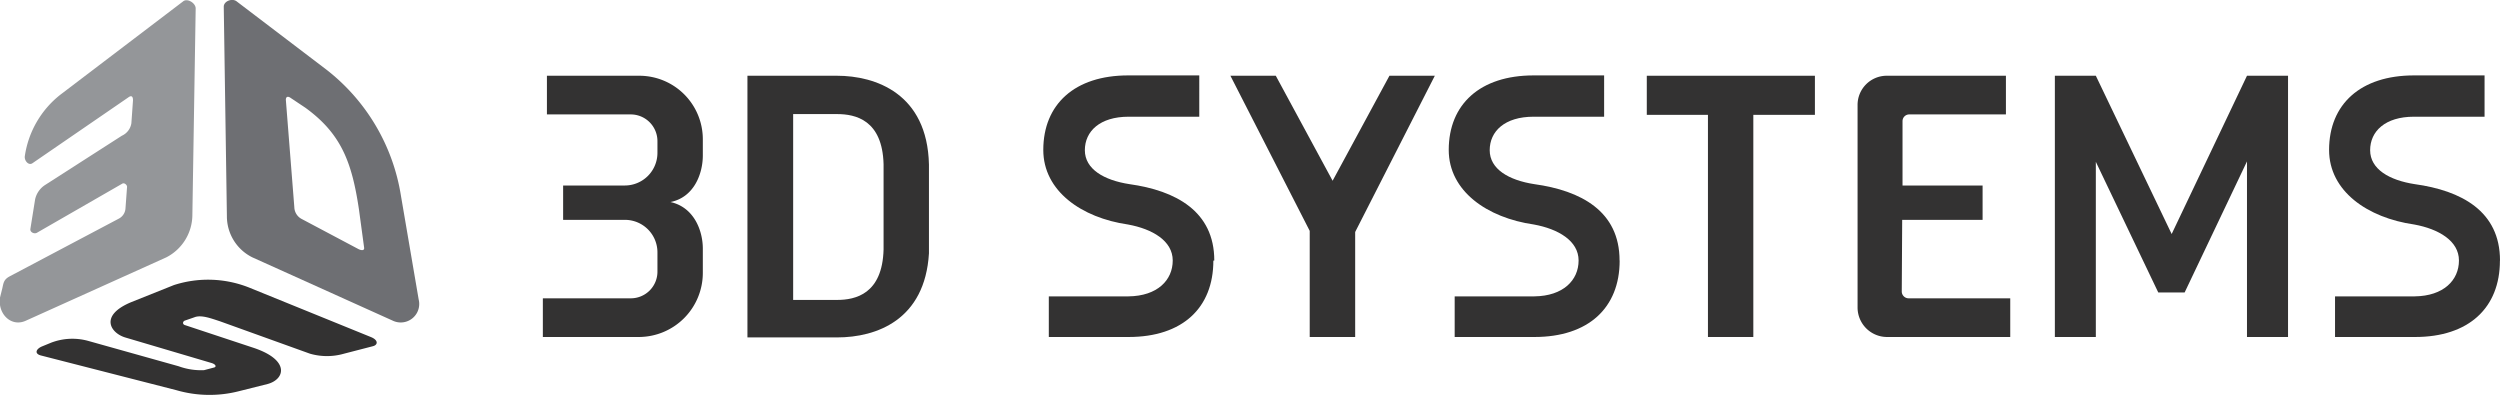
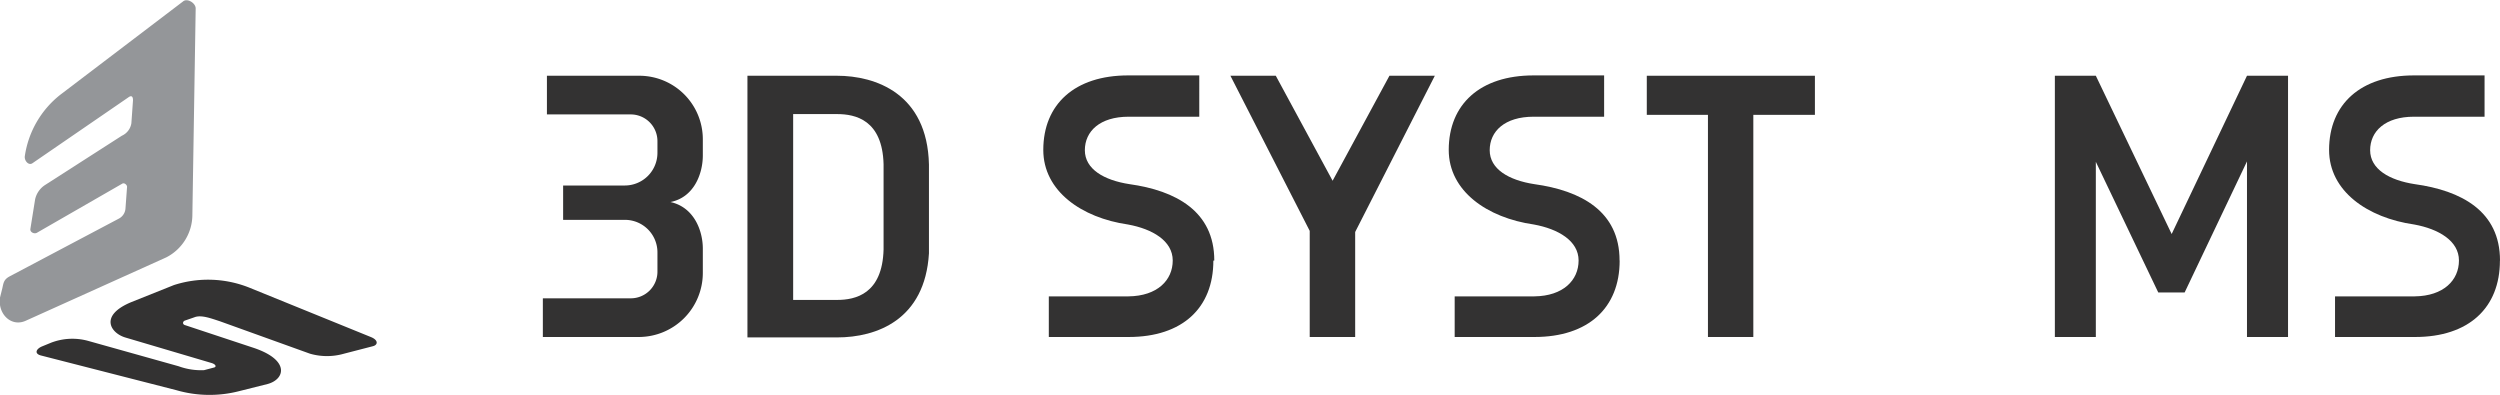
<svg xmlns="http://www.w3.org/2000/svg" id="Layer_1" data-name="Layer 1" viewBox="0 0 294.74 46.54">
  <defs>
    <style>.cls-1{fill:#333232;}.cls-2{fill:#6e6f73;}.cls-3{fill:#949699;}</style>
  </defs>
  <polygon class="cls-1" points="169.16 8.93 163.81 8.93 157.11 21.31 150.41 8.93 145.06 8.93 154.41 27.22 154.41 39.73 159.77 39.73 159.77 27.31 159.81 27.31 159.81 27.27 169.16 8.93" />
  <path class="cls-1" d="M98.68,35.36H93.51V13.45h5.17c2.18,0,5.35.69,5.49,5.91V29.41c-.14,5.25-3.31,5.95-5.49,5.95m0-26.43H88.12V39.78H98.68c4.7,0,10.37-2.09,10.84-9.91h0V19.4C109.33,11,103.19,8.93,98.68,8.93" />
  <polygon class="cls-1" points="194.15 8.93 194.15 13.54 201.36 13.54 201.36 39.73 206.71 39.73 206.71 13.54 213.97 13.54 213.97 8.93 194.15 8.93" />
  <polygon class="cls-1" points="264.91 8.93 256.03 27.59 247.09 8.93 242.26 8.93 242.26 39.73 247.09 39.73 247.09 19.08 254.45 34.48 257.56 34.48 264.91 19.03 264.91 39.73 269.75 39.73 269.75 8.93 264.91 8.93" />
-   <path class="cls-2" d="M34.7,24.43l-1-12.66c0-.37.23-.46.56-.23L36,12.7c4.23,3.07,5.49,6.42,6.32,12l.61,4.51c.05.37-.37.32-.7.14L35.5,25.78a1.62,1.62,0,0,1-.8-1.35M38.52,8.24,27.87.14c-.52-.37-1.49,0-1.49.65l.37,24.71a5.4,5.4,0,0,0,3,4.84l16.61,7.49a2.18,2.18,0,0,0,3-2.52L47.27,23.08A23.47,23.47,0,0,0,38.52,8.24" />
  <path class="cls-1" d="M20.79,46l-16-4.1c-.79-.23-.51-.79.19-1.07l1-.41a7,7,0,0,1,4.38-.24l10.7,3a7.7,7.7,0,0,0,3,.46l1.21-.32c.28-.1.14-.38-.32-.52l-10.14-3c-1.77-.51-3.17-2.6.69-4.19l5-2a13.11,13.11,0,0,1,8.84.28l14.42,5.86c.88.37.79.93.19,1.07l-3.4.88a7.25,7.25,0,0,1-4,0L25.91,37.87c-1-.32-2.19-.79-3-.46l-1.07.37c-.32.09-.37.47,0,.56l8,2.65c4.38,1.44,3.77,3.72,1.72,4.28l-3.35.84A14,14,0,0,1,20.79,46" />
  <path class="cls-3" d="M2.93,18.38h0c-.1.56.46,1.21.93.84l11.26-7.73c.37-.28.56-.14.56.33l-.19,2.7A1.94,1.94,0,0,1,14.37,16L5.3,21.82A2.71,2.71,0,0,0,4.14,23.5L3.58,27c-.05.37.42.6.74.46l10.1-5.81c.23-.14.56.14.56.37l-.19,2.6A1.46,1.46,0,0,1,14,25.78L1.16,32.57c-.7.37-.74.74-.88,1.39L0,35.08C-.28,37,1.3,38.57,3,37.83l16.61-7.49a5.65,5.65,0,0,0,3.07-5L23.07,1c0-.65-1-1.25-1.49-.83l-14.47,11a11.28,11.28,0,0,0-4.18,7.21" />
-   <path class="cls-1" d="M224.3,25.92h9.44V21.87H224.3V14.28a.79.79,0,0,1,.79-.79h11.4V8.93h-14.1A3.44,3.44,0,0,0,219,12.38V36.24a3.48,3.48,0,0,0,3.49,3.49H237V35.17H225a.81.81,0,0,1-.79-.79l.05-8.46Z" />
  <path class="cls-1" d="M294.74,30.71c0-5.82-4.56-8.24-10.05-9h0c-3-.46-5.26-1.77-5.26-4s1.77-3.95,5.16-3.95h8.33V8.89h-8.33c-6.28,0-10,3.39-10,8.79,0,4.84,4.51,8,10.05,8.79h0c2.84.52,5.26,1.91,5.26,4.24s-1.82,4.19-5.21,4.23h-9.4v4.79h9.44c6.33,0,10-3.44,10-9" />
  <path class="cls-1" d="M73.69,25.92h-7.3V21.87h7.26A3.85,3.85,0,0,0,77.51,18V16.66a3.15,3.15,0,0,0-3.17-3.17H64.48V8.93H75.37a7.49,7.49,0,0,1,7.49,7.49v1.91c0,2.1-1,4.93-3.82,5.49h0c2.8.61,3.82,3.4,3.82,5.49V32.2a7.56,7.56,0,0,1-7.54,7.53H64V35.17H74.34A3.14,3.14,0,0,0,77.51,32V29.73A3.83,3.83,0,0,0,73.69,25.92Z" />
  <path class="cls-1" d="M190.94,30.71c0-5.82-4.56-8.24-10.05-9h0c-3-.46-5.26-1.77-5.26-4s1.77-3.95,5.17-3.95h8.32V8.89H180.8c-6.29,0-10,3.39-10,8.79,0,4.84,4.52,8,10.05,8.79h0c2.84.52,5.26,1.91,5.26,4.24s-1.82,4.19-5.21,4.23h-9.4v4.79h9.4c6.37,0,10.05-3.44,10.05-9" />
  <path class="cls-1" d="M143.16,30.71c0-5.82-4.56-8.24-10-9h0c-3-.46-5.26-1.77-5.26-4s1.77-3.95,5.16-3.95h8.33V8.89H133c-6.28,0-10,3.39-10,8.79,0,4.84,4.51,8,10,8.79h0c2.84.52,5.26,1.91,5.26,4.24s-1.82,4.19-5.21,4.23h-9.4v4.79h9.4c6.37,0,10-3.44,10-9" />
</svg>